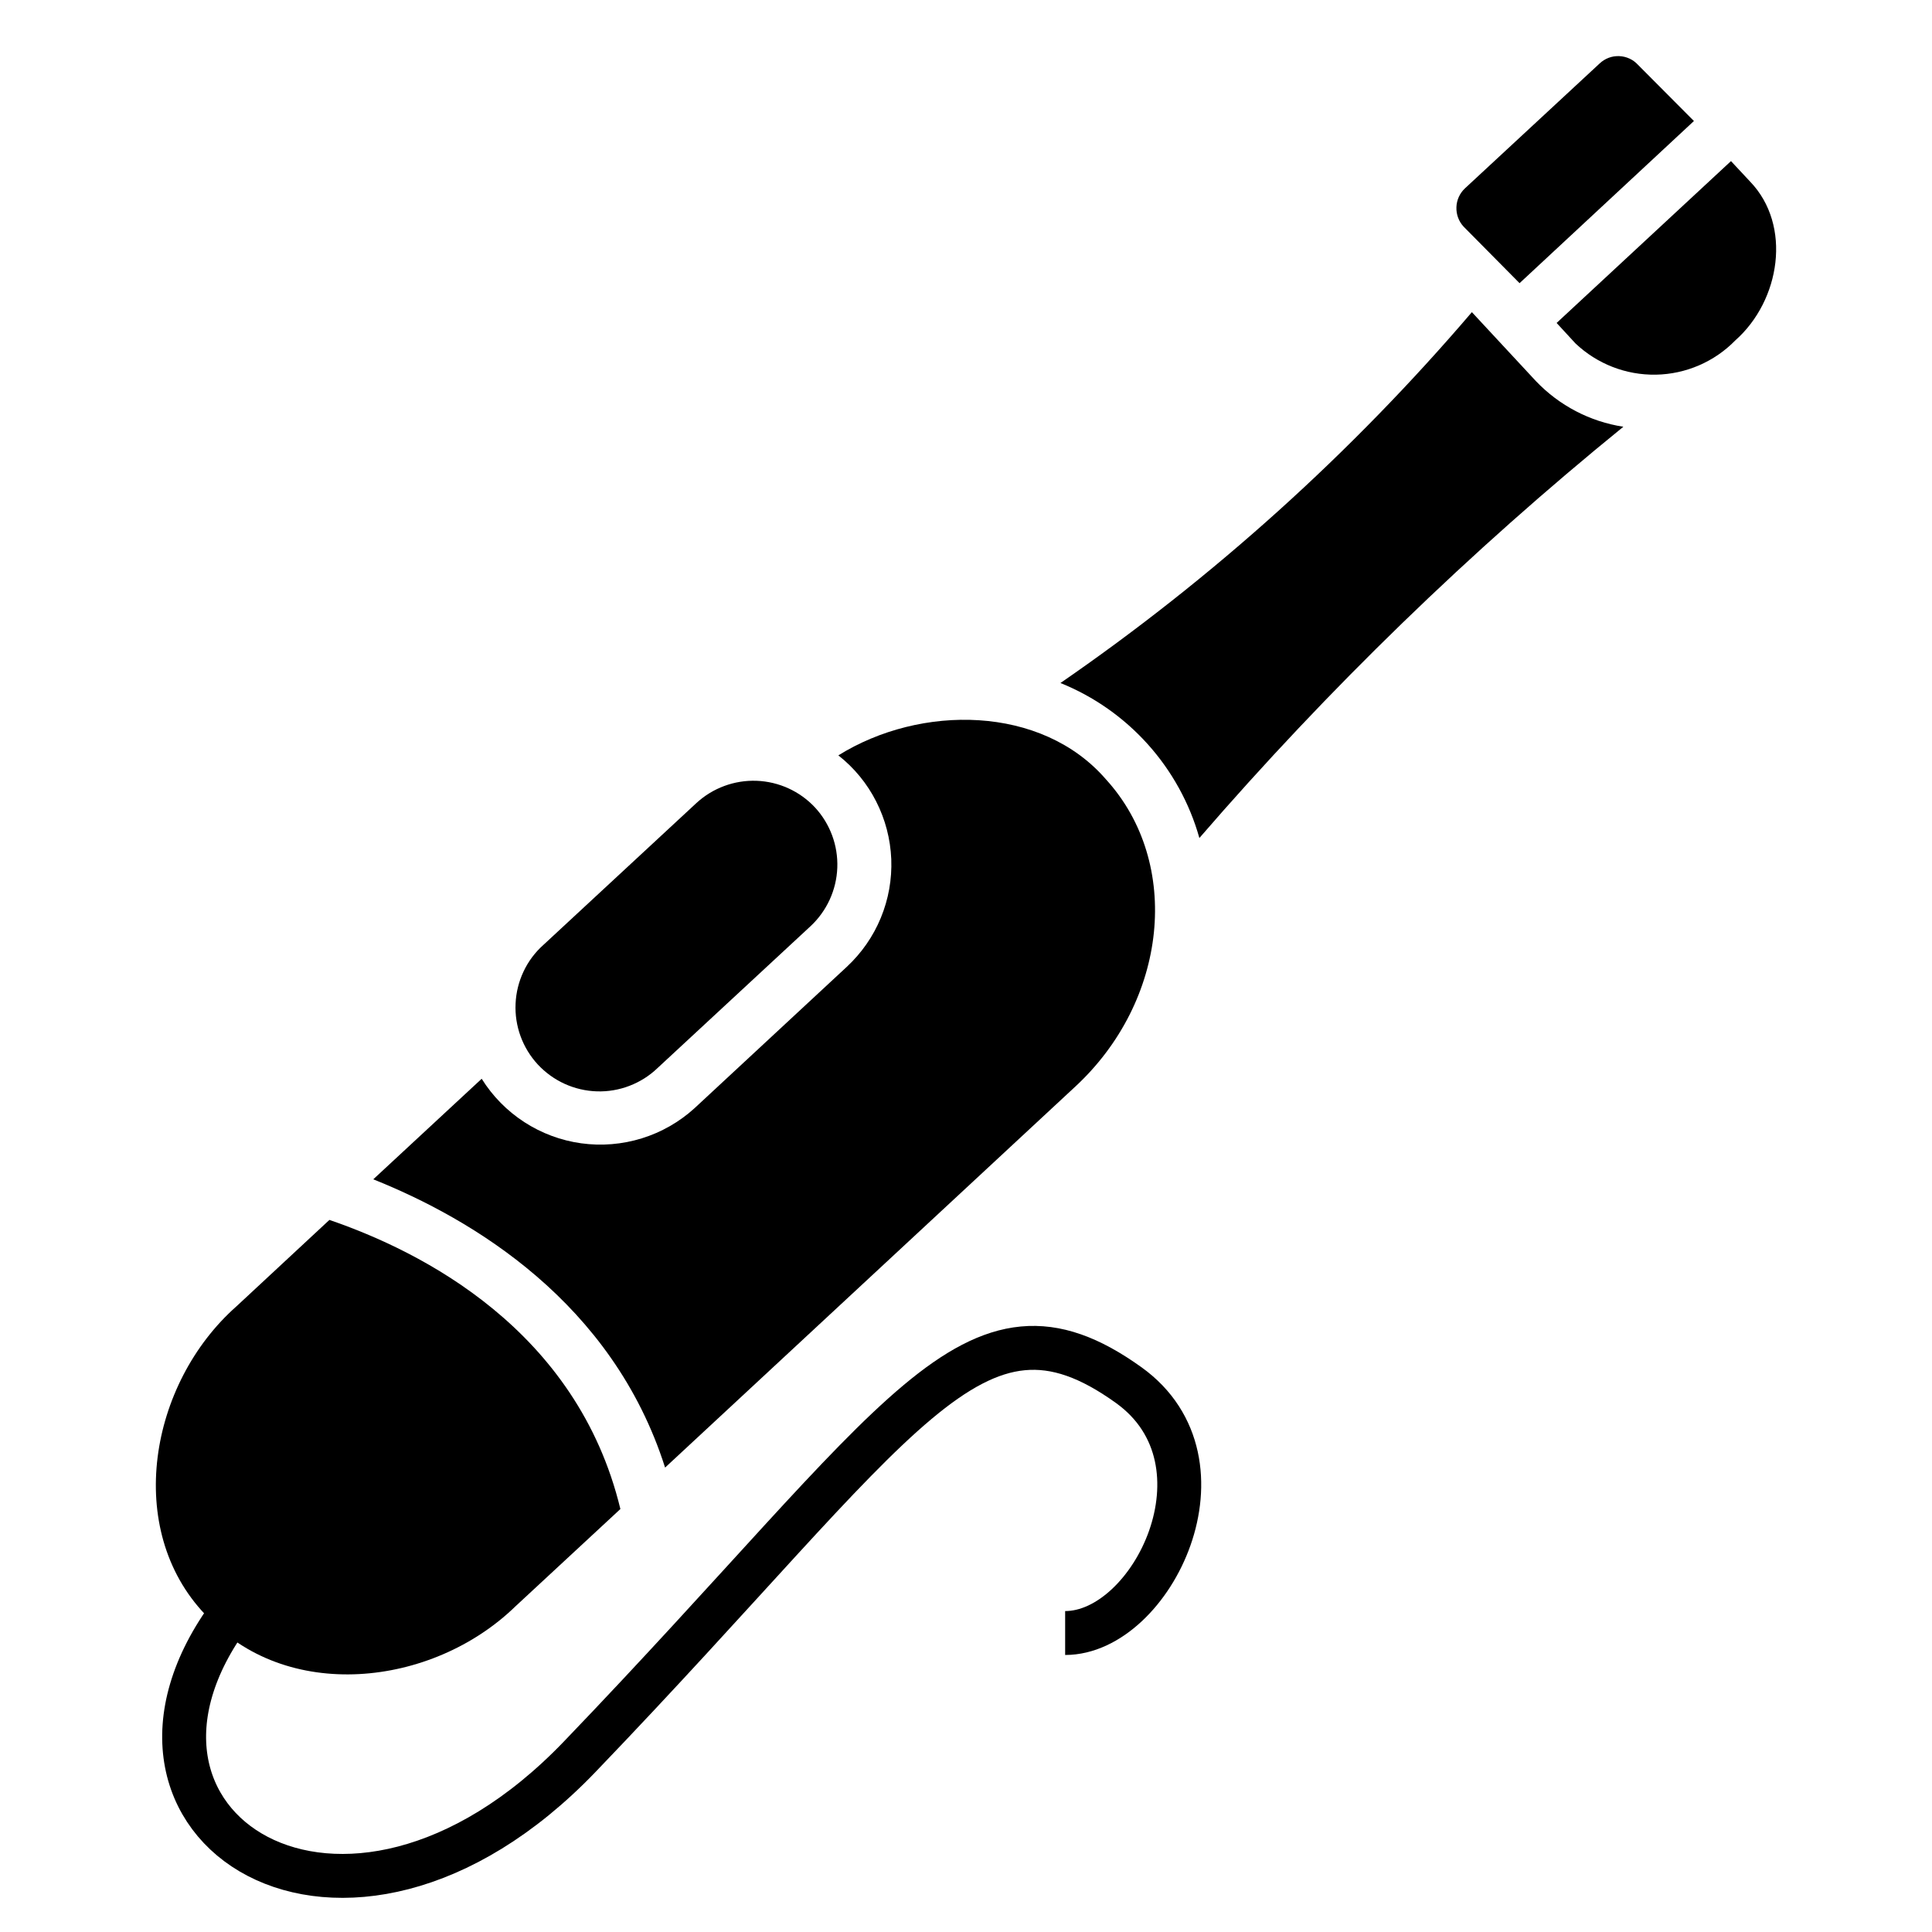
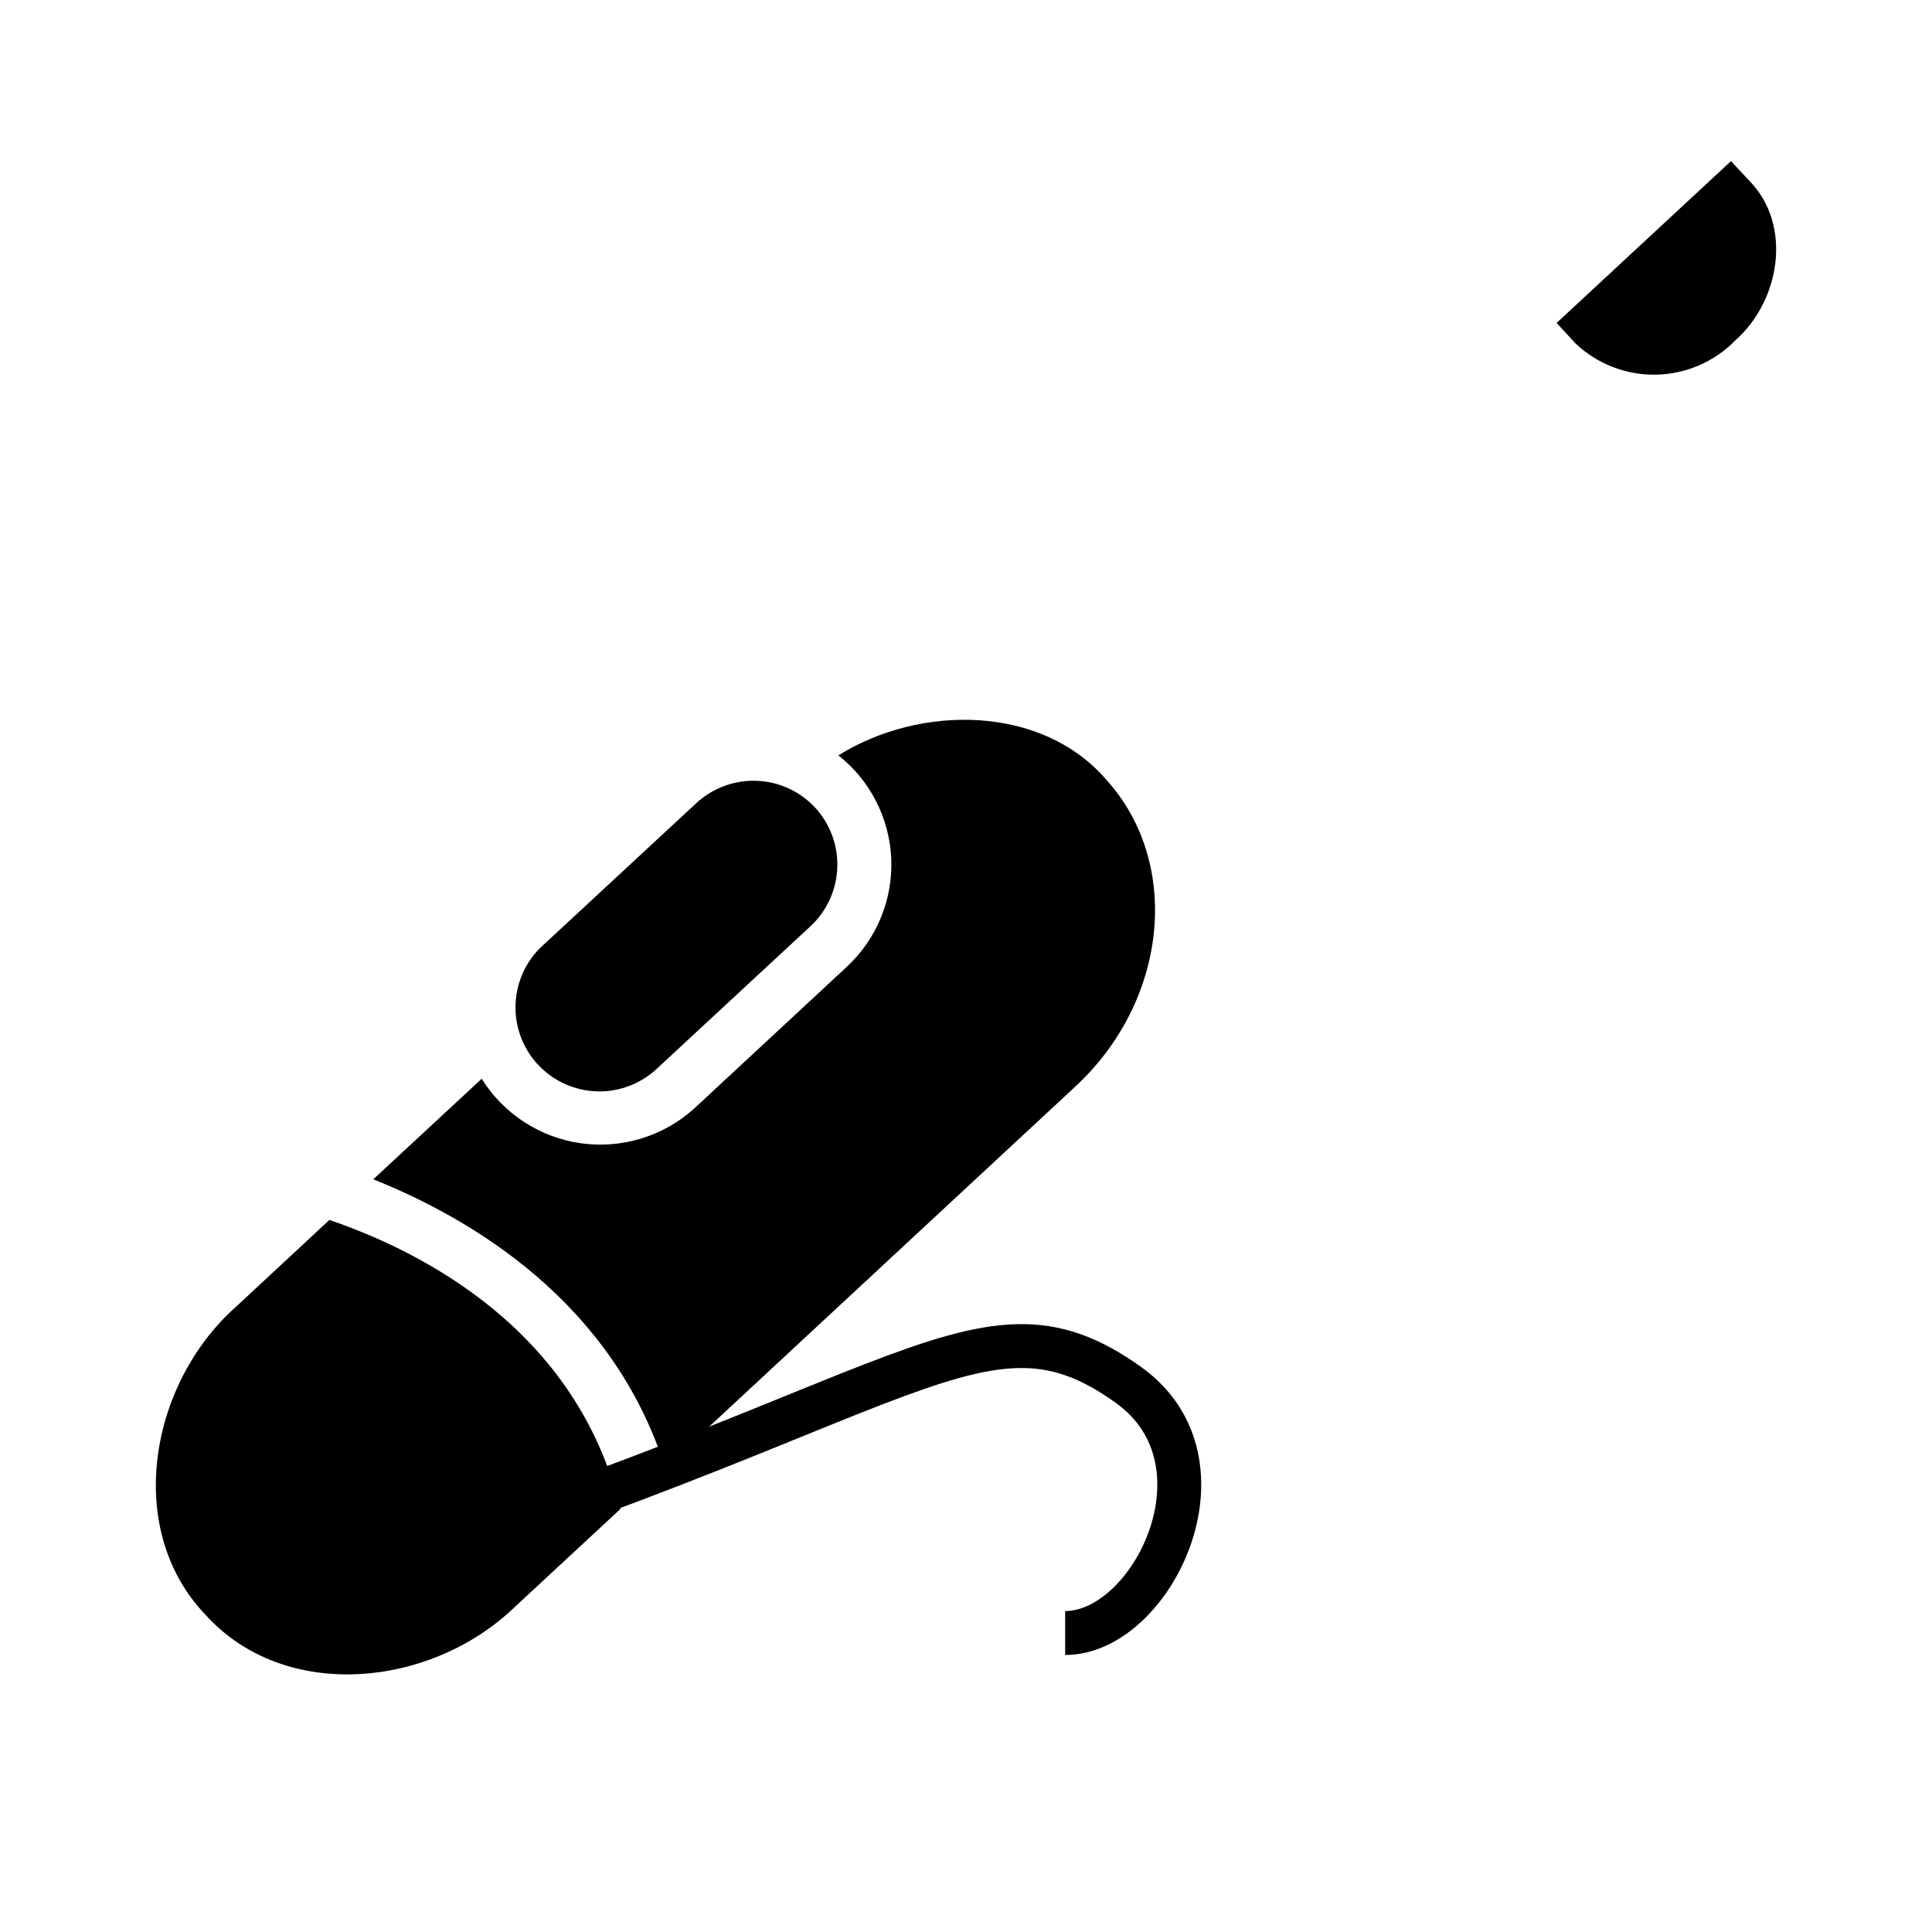
<svg xmlns="http://www.w3.org/2000/svg" width="44" height="44" viewBox="0 0 44 44" fill="none">
-   <path d="M36.971 9.719C33.484 12.552 30.253 15.686 27.315 19.085C27.093 18.294 26.691 17.565 26.143 16.953C25.594 16.341 24.913 15.862 24.151 15.555C27.628 13.159 30.778 10.32 33.521 7.109L34.979 8.679C35.51 9.236 36.21 9.602 36.971 9.719Z" fill="black" />
  <path d="M14.129 34.367L11.734 36.588C9.835 38.431 6.496 38.785 4.678 36.774C2.817 34.826 3.4 31.506 5.386 29.75L7.502 27.783C9.605 28.503 13.142 30.284 14.129 34.367Z" fill="black" />
  <path d="M24.467 24.767L15.147 33.423C13.949 29.657 10.753 27.758 8.501 26.858L10.97 24.568C11.217 24.964 11.549 25.301 11.94 25.555C12.332 25.809 12.774 25.974 13.237 26.038C13.699 26.102 14.17 26.063 14.616 25.925C15.062 25.787 15.472 25.553 15.817 25.239L19.286 22.018C19.621 21.706 19.886 21.326 20.06 20.903C20.235 20.48 20.316 20.024 20.298 19.566C20.279 19.108 20.162 18.66 19.954 18.252C19.747 17.844 19.453 17.486 19.093 17.203C20.967 16.036 23.723 16.055 25.187 17.749C26.924 19.654 26.602 22.809 24.467 24.767Z" fill="black" />
-   <path d="M38.578 2.756L34.607 6.449L33.334 5.163C33.222 5.043 33.163 4.883 33.169 4.719C33.174 4.555 33.245 4.4 33.365 4.288L36.43 1.446C36.489 1.39 36.559 1.346 36.635 1.317C36.711 1.288 36.793 1.275 36.874 1.278C36.956 1.281 37.036 1.3 37.11 1.334C37.184 1.368 37.25 1.417 37.305 1.477L38.578 2.756Z" fill="black" />
  <path d="M39.521 7.752C39.045 8.239 38.396 8.52 37.714 8.533C37.032 8.545 36.373 8.289 35.879 7.82L35.451 7.355L39.422 3.669L39.856 4.134C40.818 5.133 40.545 6.846 39.521 7.752Z" fill="black" />
  <path d="M18.56 18.388C18.214 18.018 17.736 17.801 17.23 17.782C16.725 17.764 16.232 17.946 15.86 18.289L12.373 21.522C12.184 21.691 12.031 21.896 11.923 22.126C11.815 22.355 11.753 22.603 11.742 22.857C11.73 23.11 11.769 23.363 11.856 23.601C11.943 23.839 12.077 24.058 12.249 24.244C12.422 24.429 12.629 24.579 12.86 24.684C13.091 24.789 13.34 24.847 13.594 24.855C13.847 24.863 14.1 24.82 14.336 24.729C14.573 24.638 14.79 24.502 14.973 24.326L18.46 21.093C18.831 20.747 19.05 20.268 19.069 19.761C19.088 19.254 18.904 18.76 18.56 18.388Z" fill="black" />
-   <path d="M5.265 36.733C1.673 41.551 7.824 45.608 13.198 40.013C20.597 32.309 22.153 28.992 25.707 31.546C28.148 33.301 26.241 37.191 24.258 37.191" stroke="black" />
+   <path d="M5.265 36.733C20.597 32.309 22.153 28.992 25.707 31.546C28.148 33.301 26.241 37.191 24.258 37.191" stroke="black" />
</svg>